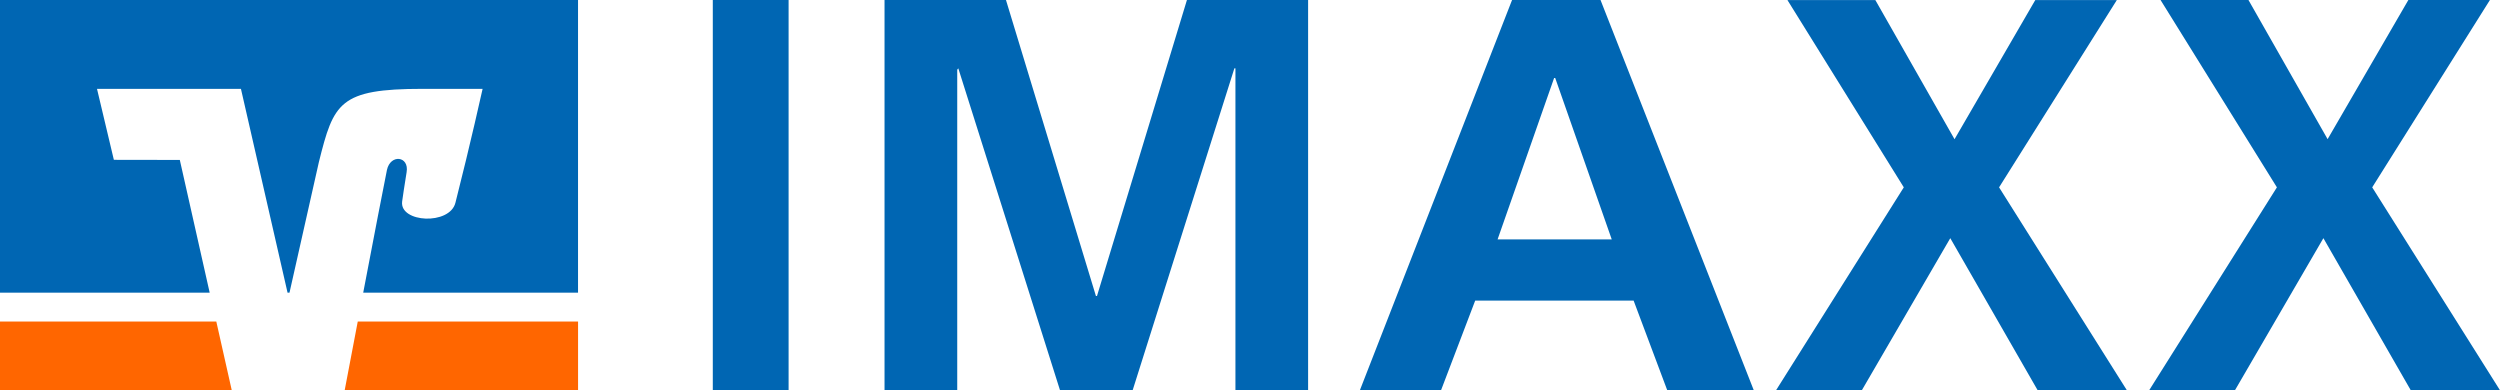
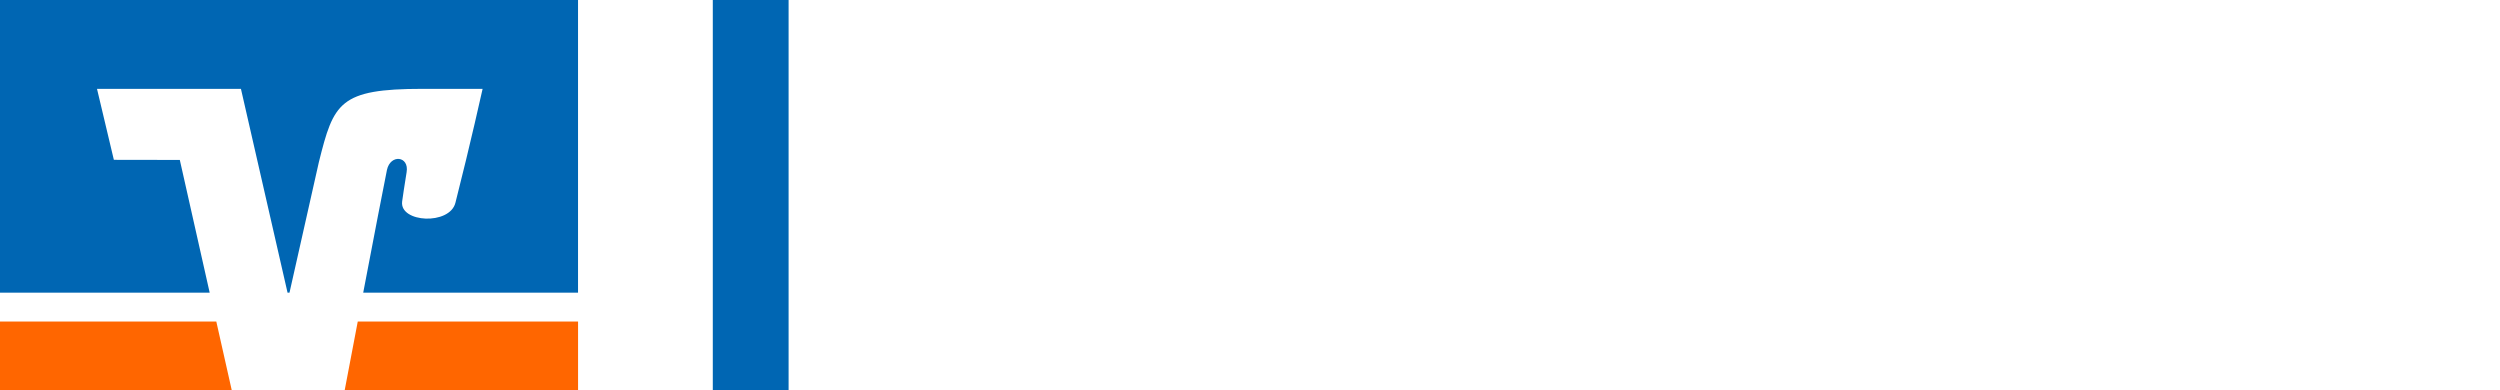
<svg xmlns="http://www.w3.org/2000/svg" width="160" height="24.975" viewBox="0 0 160 24.975">
  <g id="Group_3" data-name="Group 3" transform="translate(-155.906 -315.41)">
    <g id="Group_2" data-name="Group 2" transform="translate(201.525 315.41)">
      <path id="Path_1" data-name="Path 1" d="M236.727,315.41h4.851v24.974h-4.851Z" transform="translate(-236.727 -315.41)" fill="#0066b3" />
-       <path id="Path_2" data-name="Path 2" d="M256.2,315.41h7.772l5.757,18.944h.068l5.757-18.944h7.755v24.974h-4.651v-20.6h-.068l-6.51,20.6h-4.65l-6.509-20.6-.068.087v20.513H256.2Z" transform="translate(-245.209 -315.41)" fill="#0066b3" />
-       <path id="Path_3" data-name="Path 3" d="M319.839,315.41H325.5l9.808,24.974H329.77l-2.151-5.735h-10.14l-2.185,5.735H310.1ZM322.6,320.4h-.069l-3.619,10.333h7.307Z" transform="translate(-268.686 -315.41)" fill="#0066b3" />
-       <path id="Path_4" data-name="Path 4" d="M365.459,327.4l-7.447-11.986h5.626l5.068,8.906,5.168-8.906h5.219L371.557,327.4l8.179,12.986h-5.71l-5.592-9.733-5.66,9.733h-5.491Z" transform="translate(-289.235 -315.41)" fill="#0066b3" />
-       <path id="Path_5" data-name="Path 5" d="M407.767,327.4,400.32,315.41h5.626l5.066,8.906,5.168-8.906H421.4L413.866,327.4l8.178,12.986h-5.71l-5.592-9.733-5.66,9.733h-5.49Z" transform="translate(-307.664 -315.41)" fill="#0066b3" />
    </g>
    <path id="Path_6" data-name="Path 6" d="M209.923,356.265v-4.394h-14.1c-.384,2.016-.71,3.729-.836,4.394Z" transform="translate(-17.021 -15.881)" fill="#f60" />
    <path id="Path_7" data-name="Path 7" d="M155.906,351.871v4.394h14.832l-.988-4.394Z" transform="translate(0 -15.881)" fill="#f60" />
    <path id="Path_8" data-name="Path 8" d="M163.193,325.64l-1.079-4.544h9.212l2.983,13.043h.125l1.88-8.355c.947-3.795,1.3-4.688,6.641-4.688h3.838s-.775,3.5-1.74,7.292c-.368,1.448-3.571,1.277-3.411-.075.016-.141.168-1.158.287-1.882.176-1.043-1.04-1.172-1.259-.141-.156.738-.859,4.4-1.518,7.85H192.9V315.41h-37v18.729h13.425l-1.911-8.493-4.227-.007Z" transform="translate(0 0)" fill="#0066b3" />
  </g>
</svg>